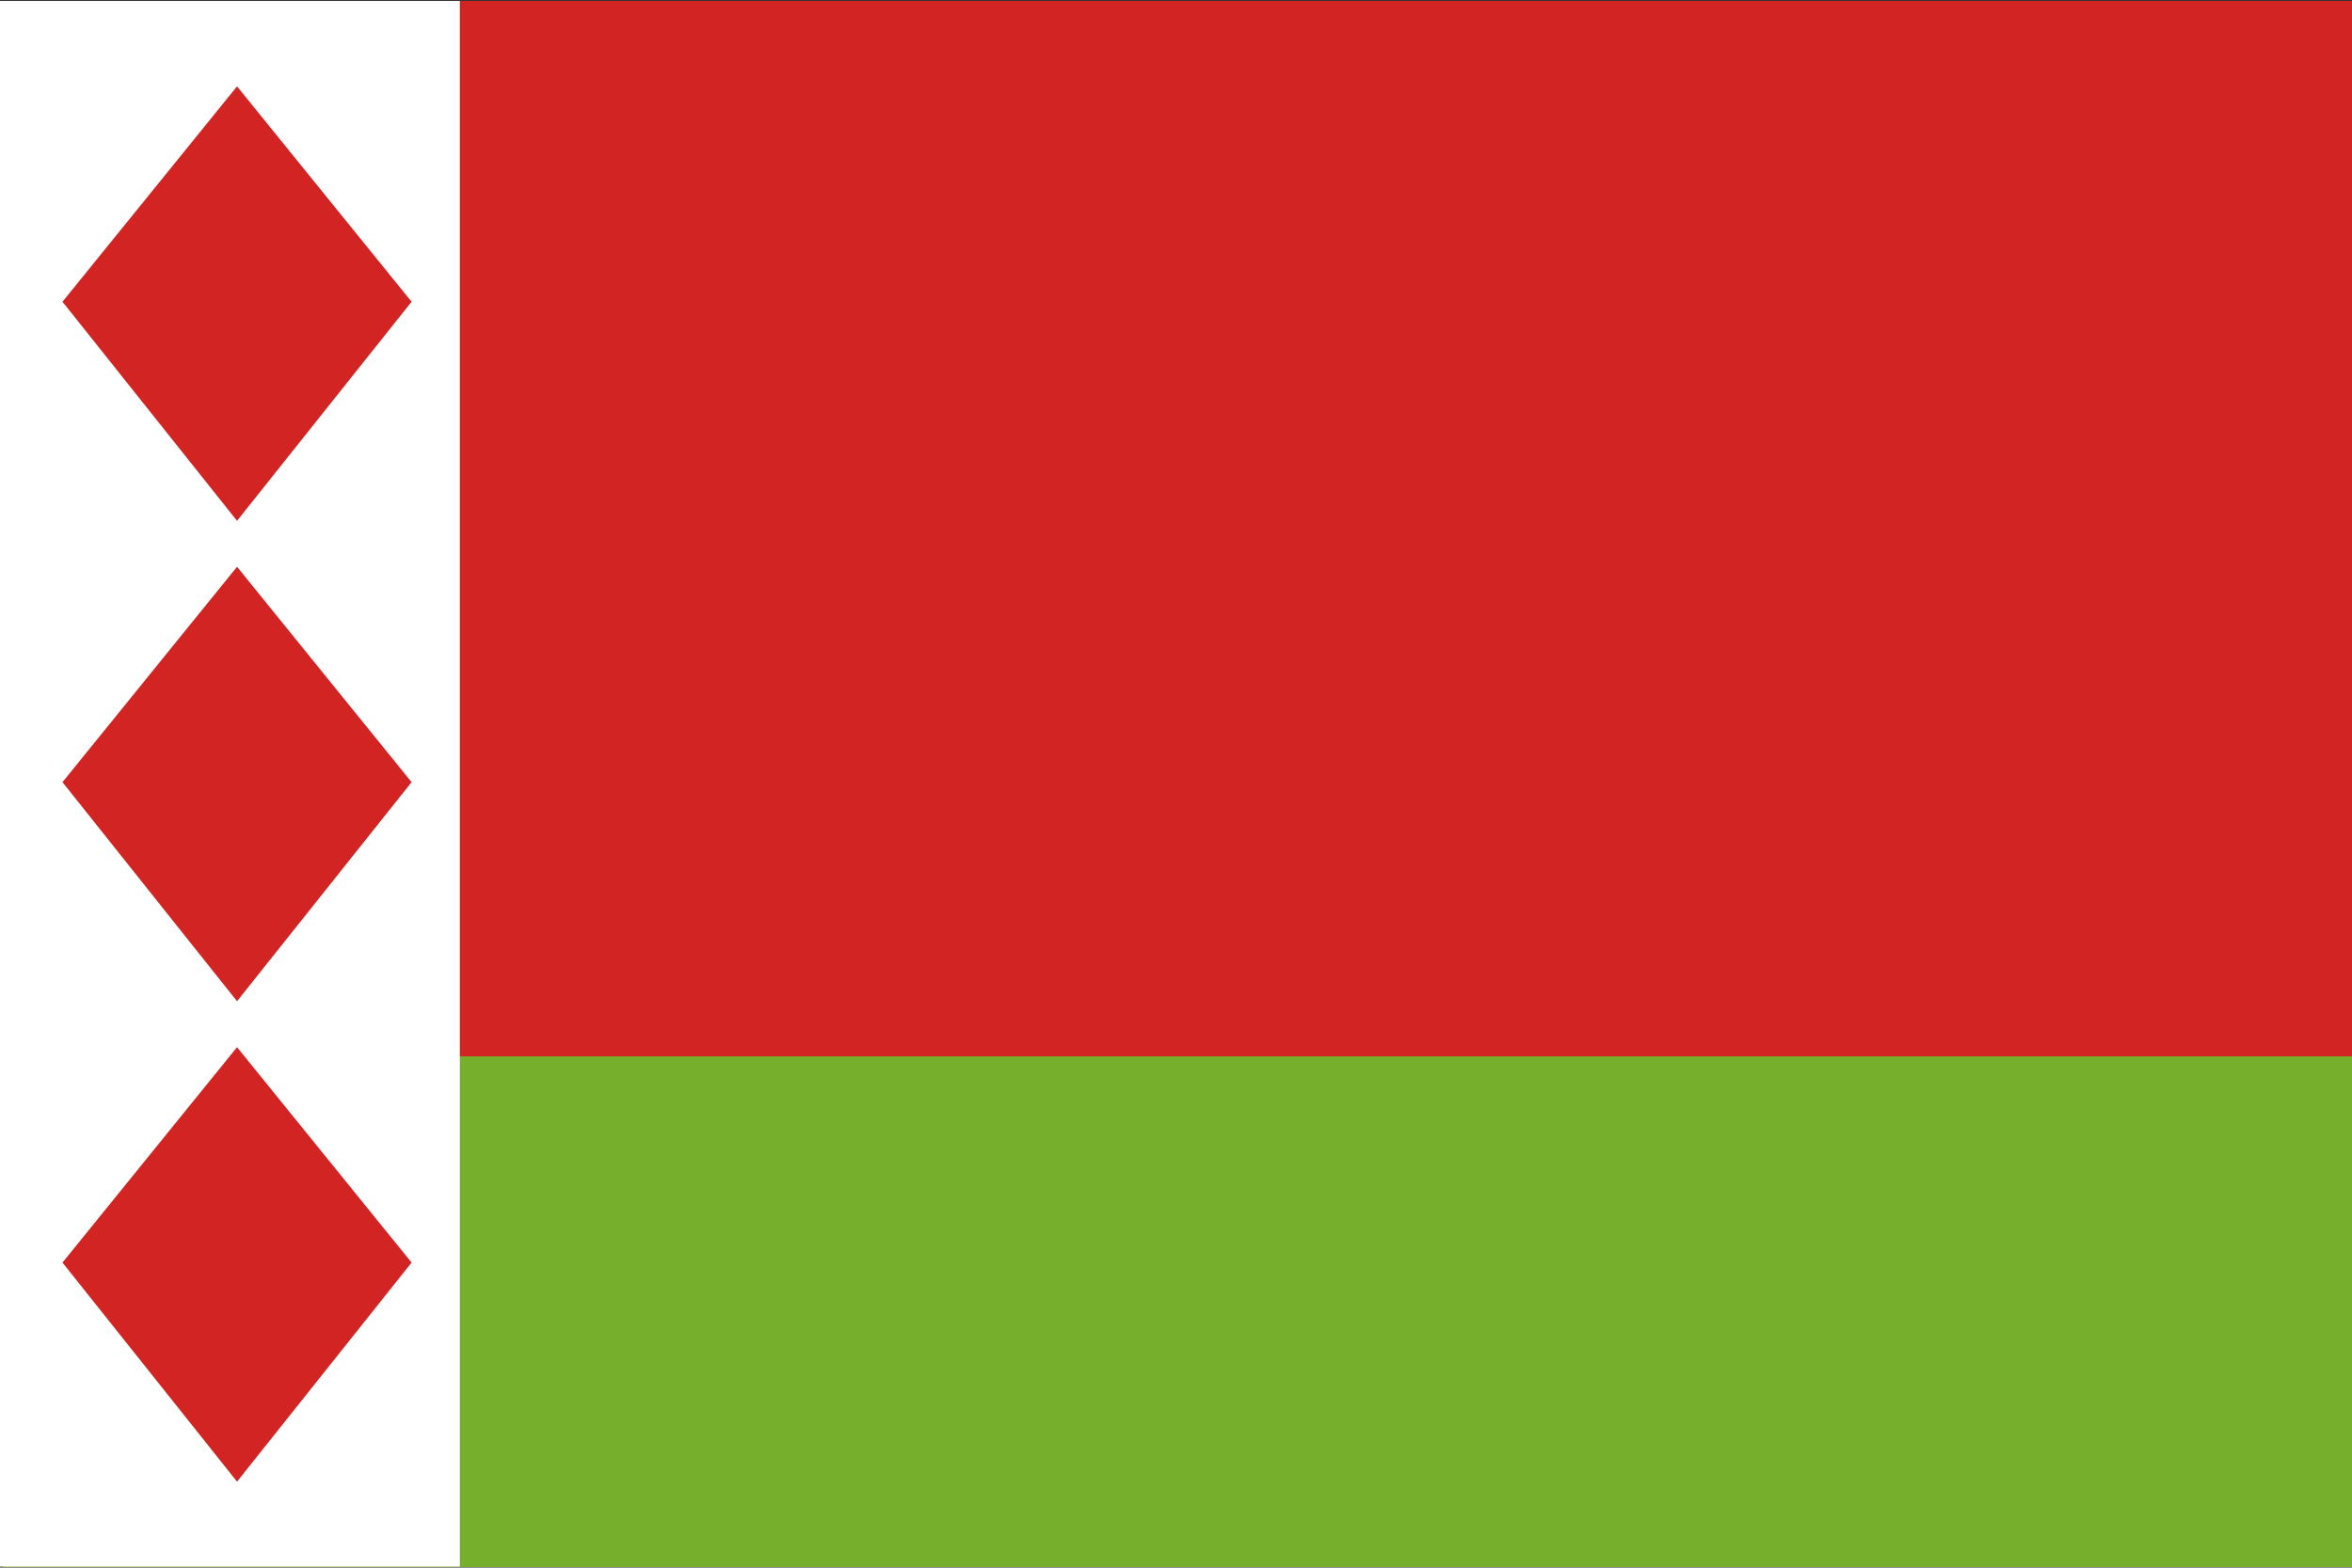
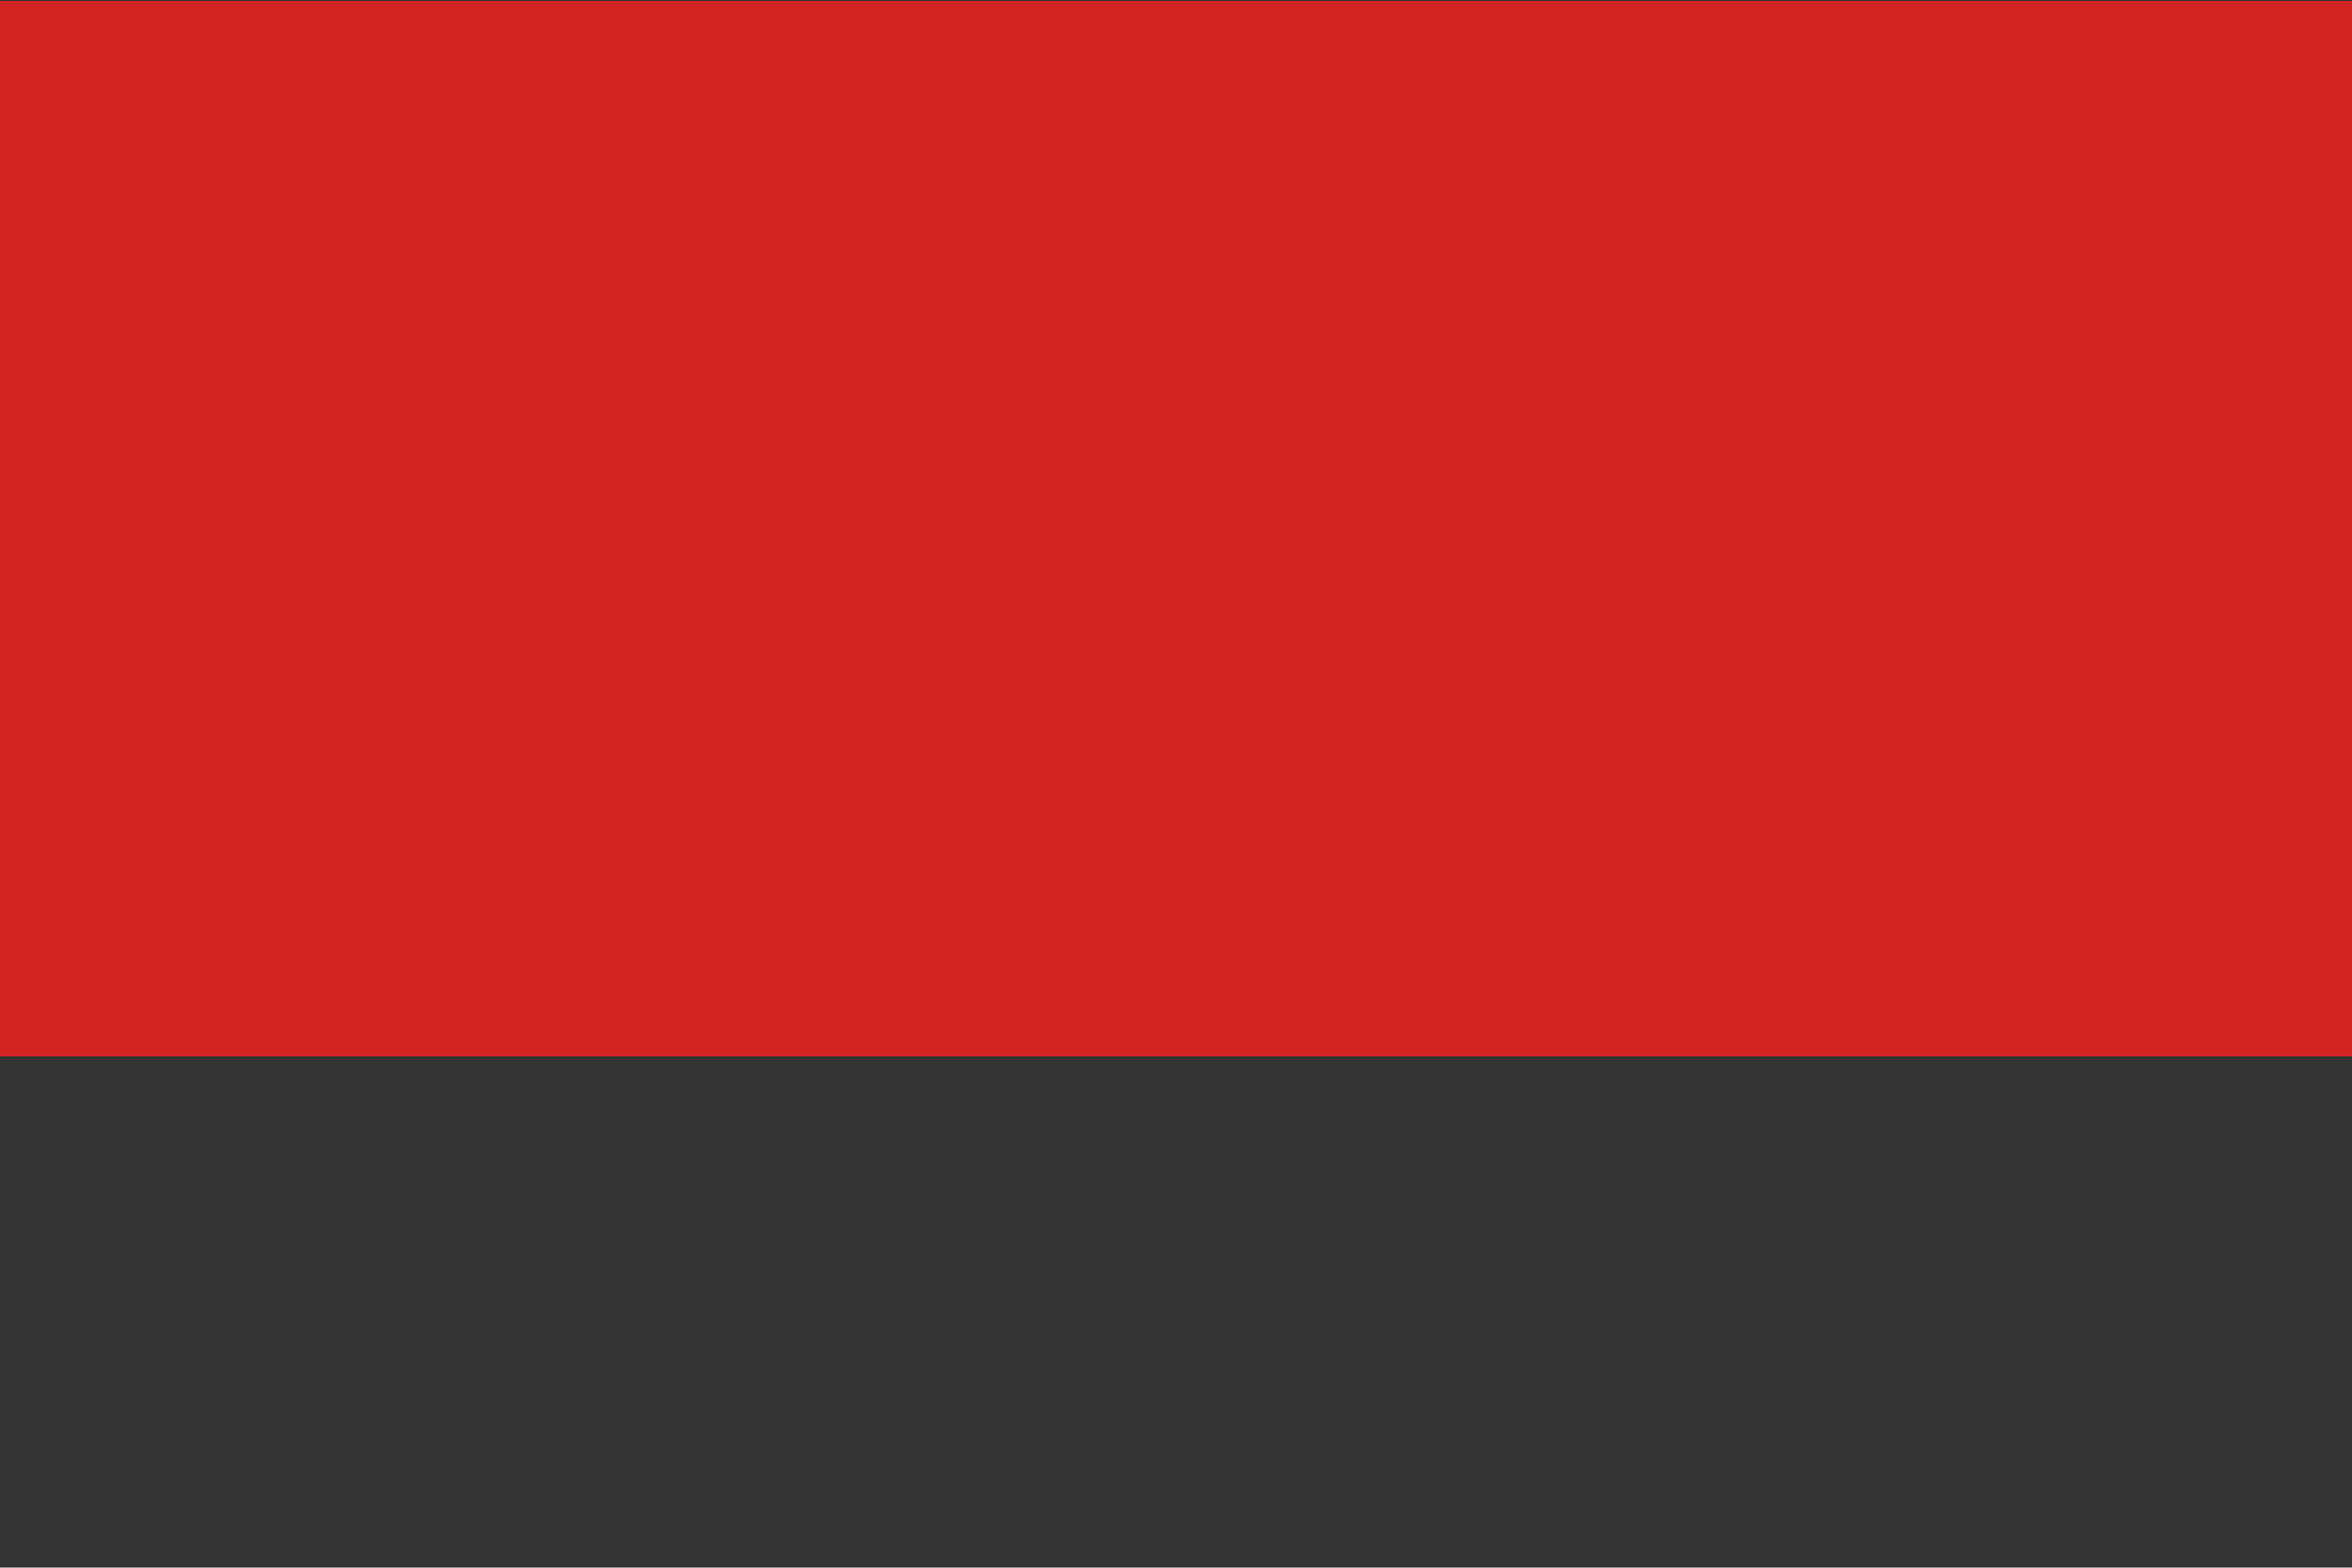
<svg xmlns="http://www.w3.org/2000/svg" version="1.1" viewBox="0 0 512 341.3">
  <rect x="0" y="0" width="512" height="341.3" fill="#333333" stroke="none" />
-   <rect x="0.6" y="0.2" fill="#75AF2B" width="511.4" height="341" />
  <polyline fill="#D32424" points="0,230 512,230 512,0.2 512,0.2 0,0.2 0,0.2 " />
-   <polygon fill="#FFFFFF" points="100.1,230 100.1,215.1 100.1,0.2 0,0.2 0,341.1 511.4,341.1 511.4,341.1 100.1,341.1 " />
-   <polygon fill="#D32424" points="51.6,218 13.6,170.3 51.6,123.4 89.6,170.3" />
-   <polygon fill="#D32424" points="51.6,113.4 13.6,65.7 51.6,18.8 89.6,65.7" />
-   <polygon fill="#D32424" points="51.6,322.6 13.6,274.9 51.6,228 89.6,274.9" />
</svg>